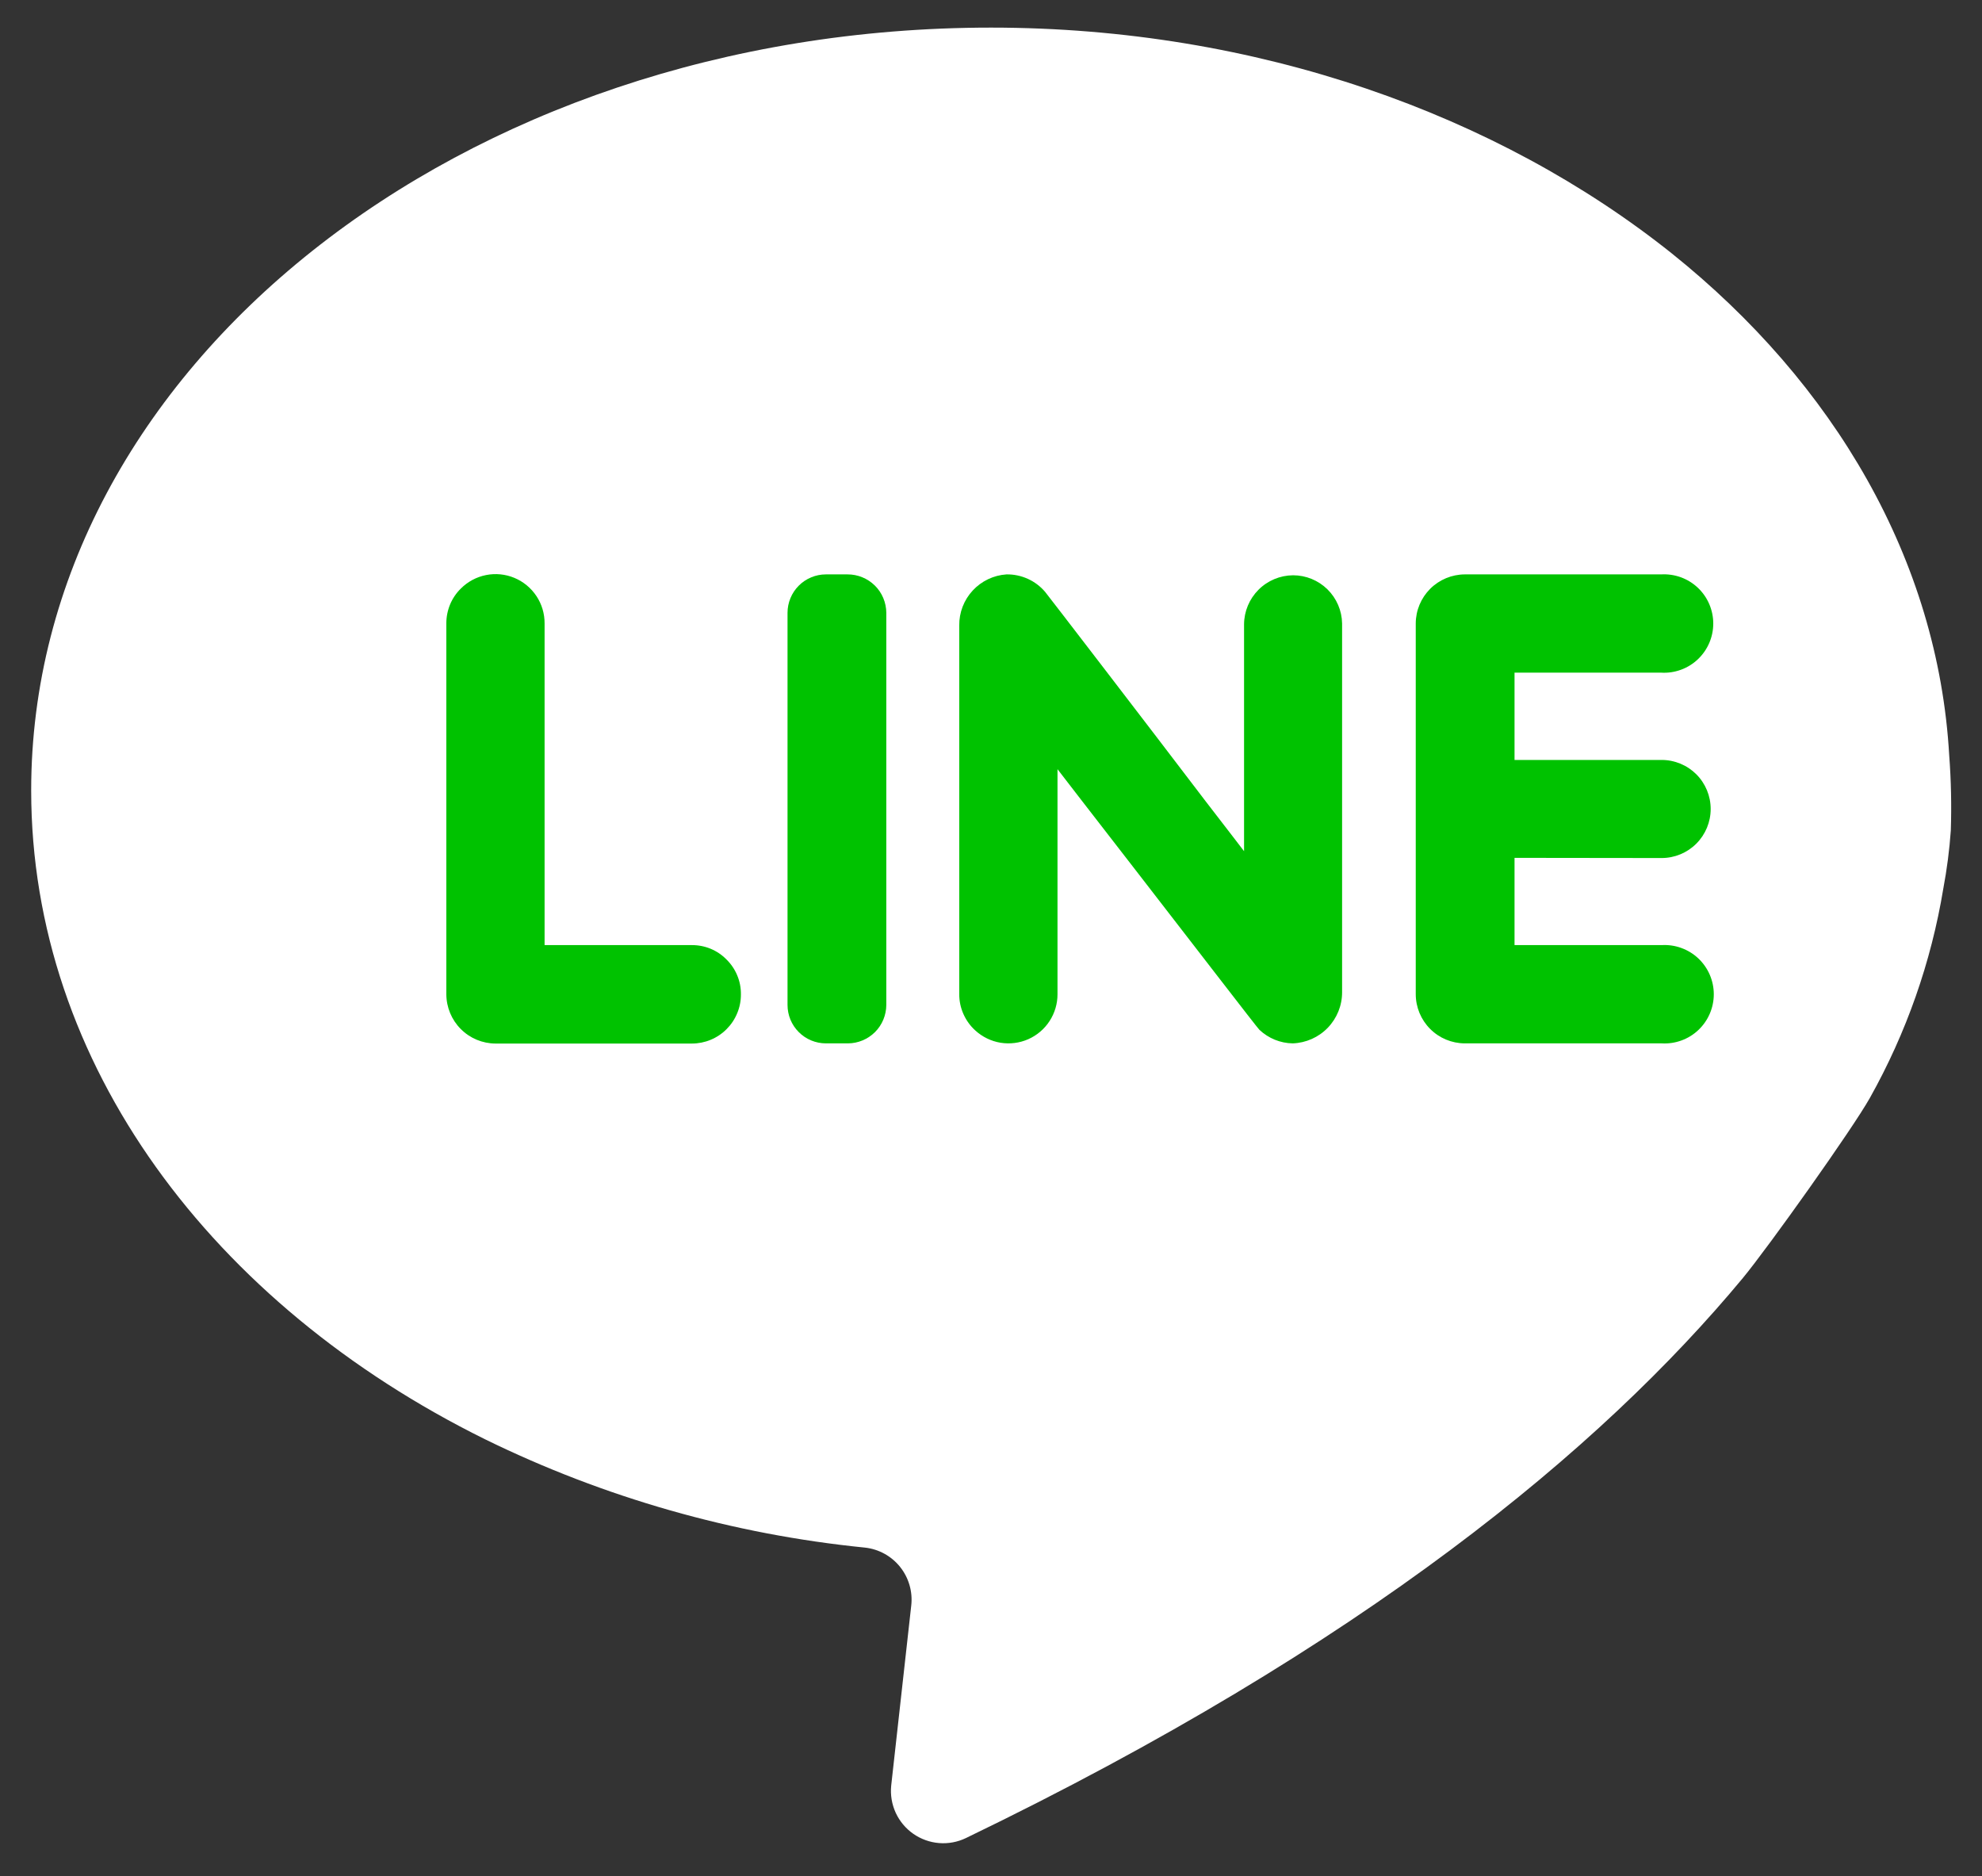
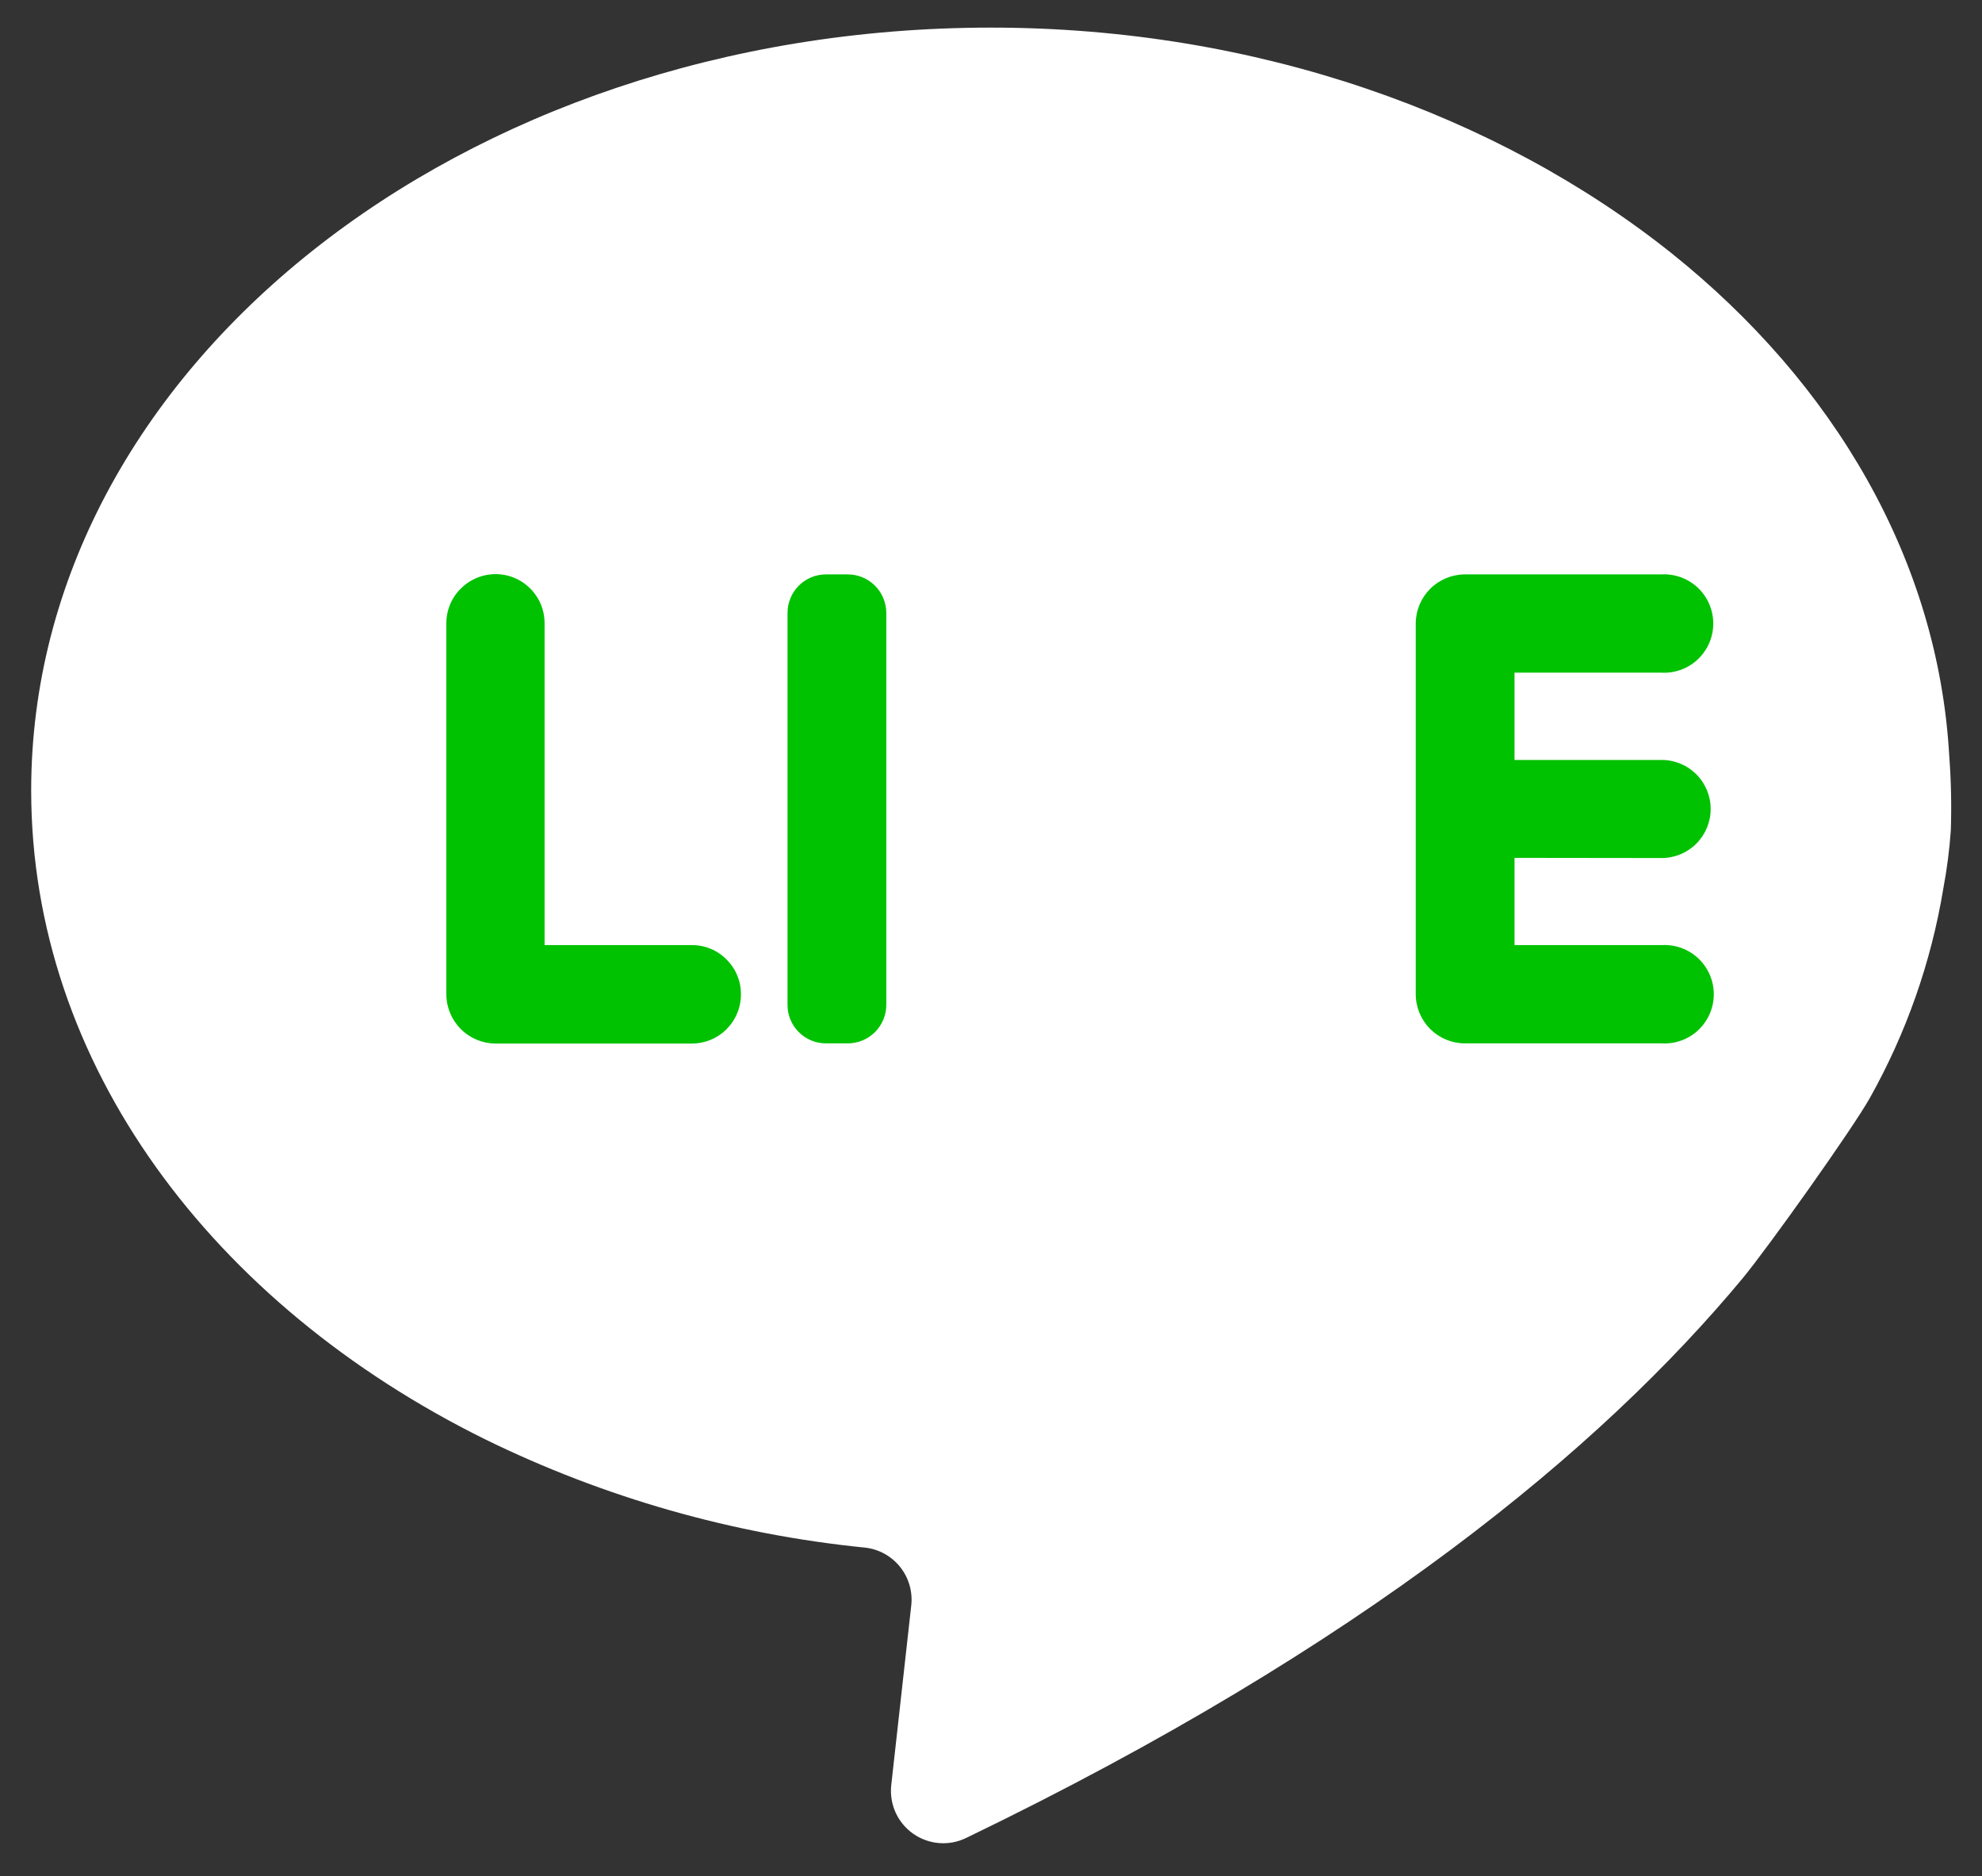
<svg xmlns="http://www.w3.org/2000/svg" width="56" height="53" viewBox="0 0 56 53" fill="none">
  <rect x="0" y="0" width="56" height="53" fill="#333333" stroke="none" />
  <path d="M55.119 23.461C55.08 24.012 55.009 24.56 54.907 25.102C54.564 27.18 53.861 29.183 52.831 31.019C52.338 31.897 49.966 35.23 49.241 36.108C45.233 40.935 38.517 46.507 27.295 51.925C27.058 52.04 26.795 52.089 26.533 52.068C26.271 52.047 26.019 51.956 25.804 51.806C25.588 51.655 25.417 51.45 25.307 51.211C25.198 50.972 25.154 50.708 25.18 50.446L25.747 45.353C25.79 44.963 25.676 44.572 25.431 44.266C25.186 43.96 24.83 43.764 24.44 43.721C20.707 43.347 17.07 42.31 13.701 40.659C6.009 36.857 0.881 30.068 0.881 22.331C0.881 10.419 13.021 0.78 28 0.78C35.524 0.78 42.328 3.245 47.23 7.155C51.82 10.828 54.759 15.813 55.074 21.345C55.127 22.049 55.142 22.755 55.119 23.461Z" fill="white" />
  <path d="M20.525 27.105C20.656 27.233 20.76 27.386 20.83 27.556C20.901 27.725 20.936 27.907 20.934 28.091C20.935 28.273 20.9 28.454 20.83 28.622C20.761 28.791 20.659 28.944 20.53 29.073C20.401 29.203 20.249 29.305 20.08 29.375C19.912 29.445 19.731 29.481 19.549 29.481H14.002C13.633 29.48 13.28 29.333 13.02 29.072C12.76 28.812 12.613 28.459 12.611 28.091V17.613C12.61 17.43 12.646 17.248 12.716 17.078C12.786 16.909 12.89 16.755 13.021 16.627C13.215 16.432 13.462 16.3 13.732 16.246C14.002 16.192 14.281 16.22 14.535 16.326C14.789 16.432 15.005 16.611 15.157 16.84C15.309 17.069 15.389 17.338 15.387 17.613V26.7H19.549C19.73 26.699 19.91 26.734 20.078 26.803C20.246 26.873 20.398 26.975 20.525 27.105Z" fill="#00C200" />
  <path d="M25.042 17.312V28.391C25.04 28.679 24.926 28.954 24.723 29.157C24.519 29.36 24.244 29.475 23.957 29.476H23.336C23.048 29.476 22.772 29.362 22.569 29.158C22.365 28.955 22.251 28.679 22.251 28.391V17.312C22.251 17.17 22.279 17.029 22.334 16.897C22.388 16.765 22.468 16.646 22.569 16.545C22.669 16.444 22.789 16.364 22.921 16.31C23.052 16.255 23.193 16.227 23.336 16.227H23.942C24.086 16.226 24.228 16.253 24.361 16.307C24.494 16.361 24.615 16.441 24.717 16.541C24.82 16.642 24.901 16.762 24.956 16.894C25.012 17.027 25.041 17.169 25.042 17.312Z" fill="#00C200" />
-   <path d="M37.92 17.613V28.032C37.921 28.406 37.775 28.766 37.515 29.036C37.255 29.305 36.9 29.463 36.525 29.476C36.174 29.471 35.838 29.333 35.583 29.092C35.534 29.052 33.67 26.626 32.088 24.585C30.904 23.061 29.879 21.73 29.879 21.73V28.086C29.88 28.355 29.802 28.619 29.655 28.845C29.509 29.071 29.299 29.249 29.053 29.358C28.806 29.467 28.534 29.501 28.268 29.458C28.002 29.414 27.755 29.293 27.556 29.111C27.413 28.982 27.299 28.823 27.221 28.647C27.142 28.47 27.102 28.279 27.103 28.086V17.672C27.098 17.306 27.234 16.952 27.483 16.683C27.731 16.415 28.073 16.251 28.439 16.227C28.646 16.224 28.851 16.267 29.039 16.352C29.227 16.437 29.395 16.563 29.529 16.721C29.588 16.79 32.452 20.517 34.065 22.637C34.706 23.466 35.15 24.047 35.15 24.047V17.638C35.152 17.271 35.299 16.92 35.558 16.661C35.817 16.401 36.168 16.255 36.535 16.252C36.898 16.252 37.247 16.395 37.506 16.649C37.765 16.904 37.914 17.25 37.92 17.613Z" fill="#00C200" />
  <path d="M42.792 24.235V26.7H46.949C47.138 26.689 47.327 26.716 47.505 26.781C47.684 26.846 47.847 26.946 47.985 27.076C48.123 27.206 48.233 27.363 48.308 27.537C48.383 27.711 48.422 27.898 48.422 28.088C48.422 28.278 48.383 28.465 48.308 28.639C48.233 28.813 48.123 28.97 47.985 29.1C47.847 29.23 47.684 29.331 47.505 29.395C47.327 29.46 47.138 29.487 46.949 29.476H41.387C41.019 29.475 40.666 29.328 40.407 29.067C40.147 28.806 40.001 28.453 40.001 28.086V17.613C40.002 17.246 40.149 16.894 40.408 16.635C40.668 16.375 41.02 16.229 41.387 16.227H46.934C47.123 16.216 47.312 16.244 47.491 16.308C47.669 16.373 47.832 16.473 47.97 16.603C48.108 16.733 48.218 16.89 48.293 17.064C48.368 17.238 48.407 17.426 48.407 17.615C48.407 17.805 48.368 17.992 48.293 18.166C48.218 18.34 48.108 18.497 47.97 18.627C47.832 18.757 47.669 18.858 47.491 18.922C47.312 18.987 47.123 19.015 46.934 19.003H42.792V21.469H46.949C47.316 21.469 47.668 21.615 47.928 21.874C48.188 22.134 48.334 22.487 48.334 22.854C48.334 23.222 48.188 23.574 47.928 23.834C47.668 24.094 47.316 24.24 46.949 24.24L42.792 24.235Z" fill="#00C200" />
</svg>